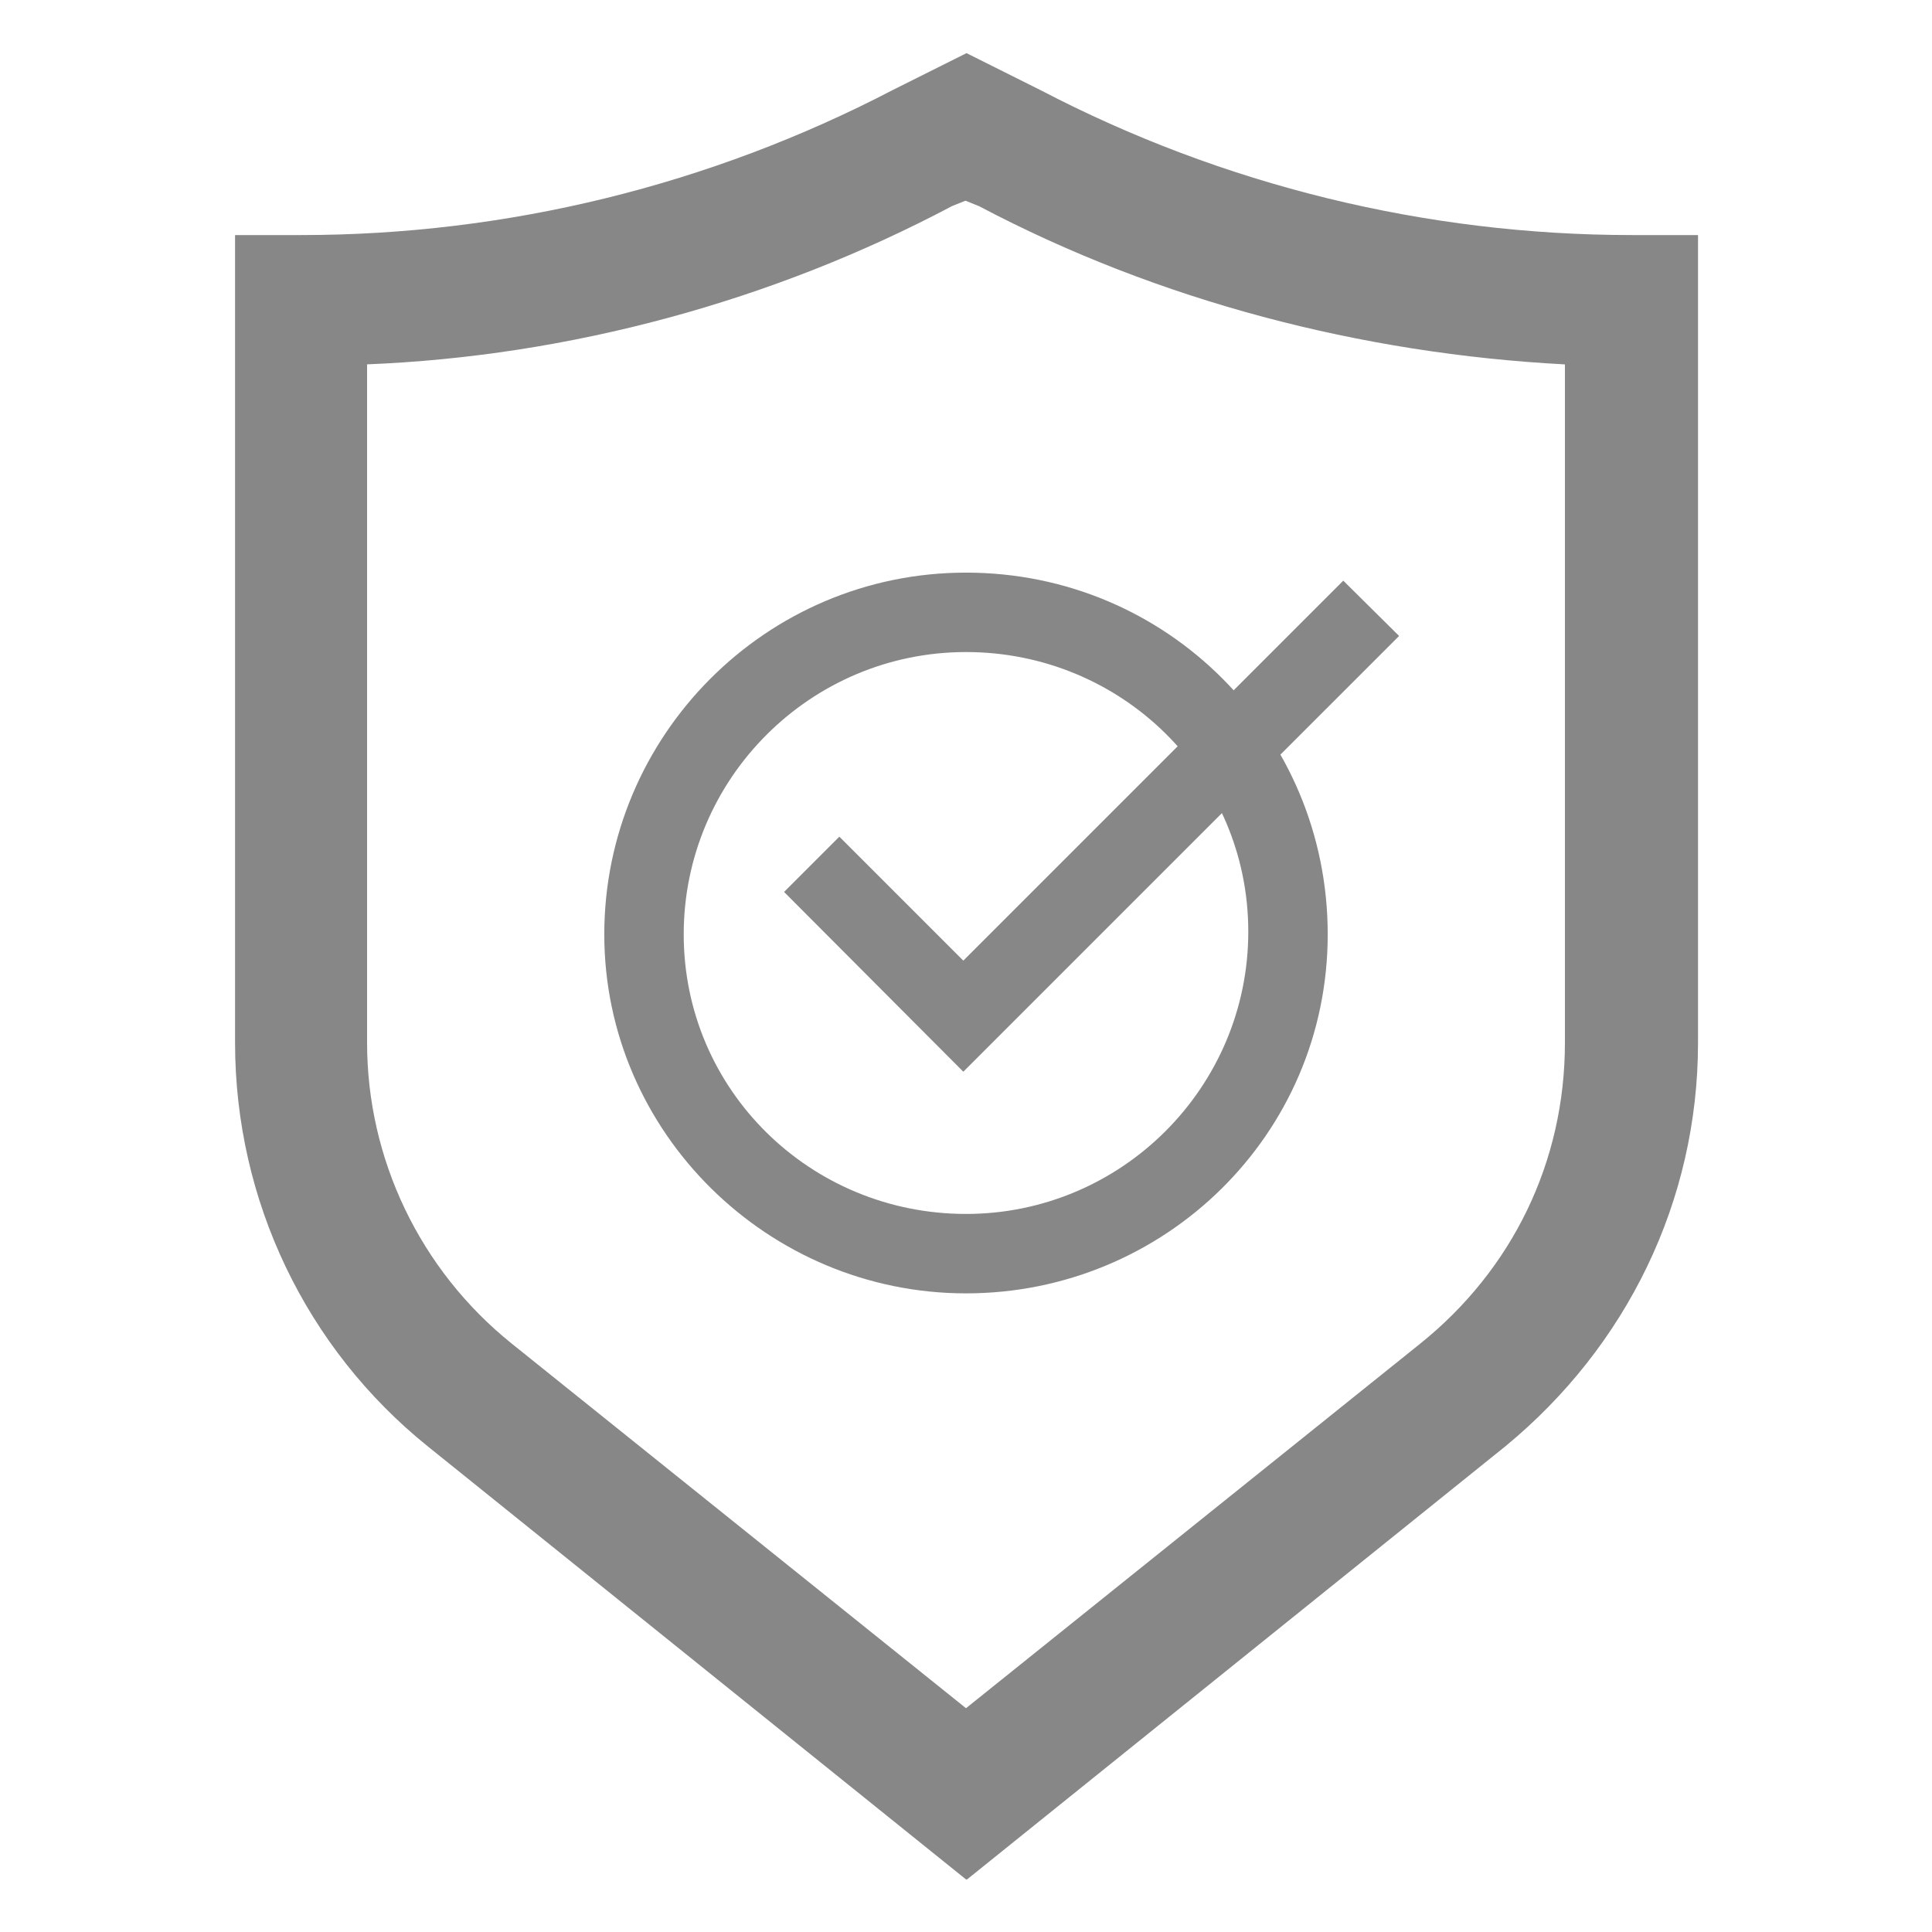
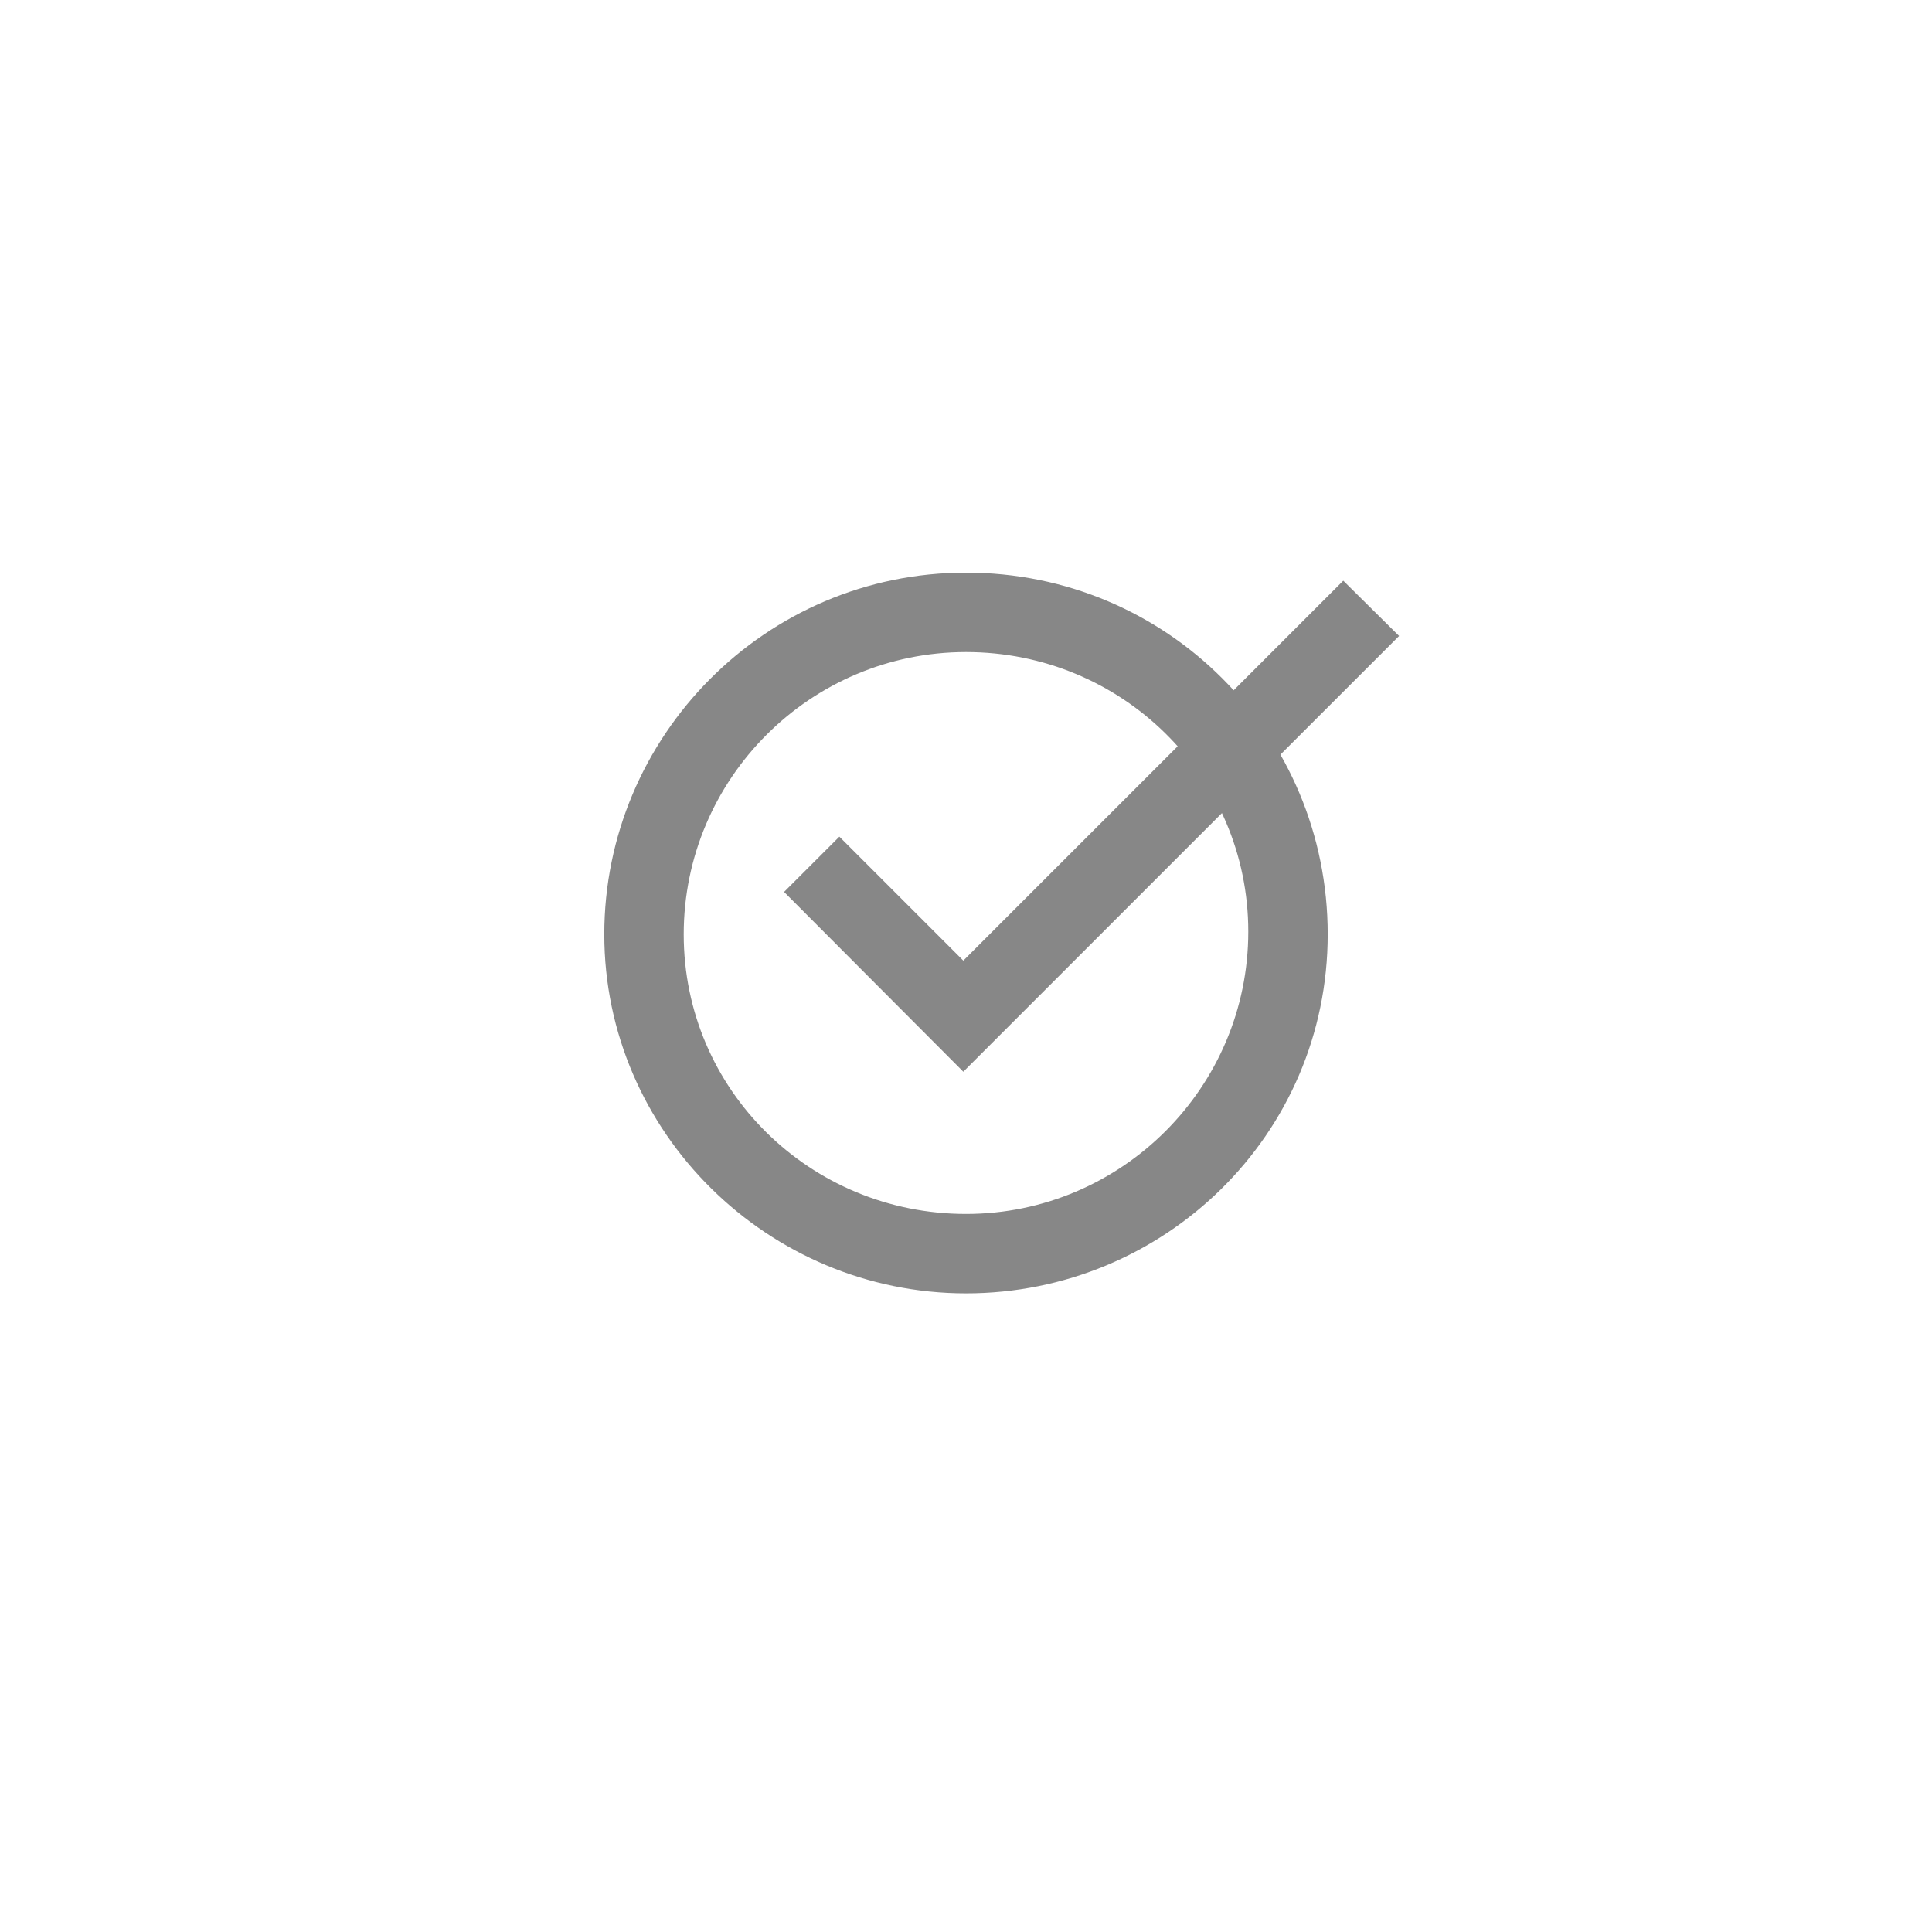
<svg xmlns="http://www.w3.org/2000/svg" id="Layer_1" data-name="Layer 1" version="1.1" viewBox="0 0 360 360">
  <defs>
    <style>
      .cls-1 {
        fill: #878787;
        stroke-width: 0px;
      }
    </style>
  </defs>
-   <path class="cls-1" d="M180,350.2l-100.3-80.7c-22.6-18.2-35.9-45.7-35.9-75.2V43.8h12.3c38.4,0,76.2-9.3,110.2-27l13.8-6.9,13.8,6.9c33.9,17.7,71.8,27,110.2,27h12.3v150.5c0,29.5-13.3,56.6-35.9,75.2l-100.3,80.7h-.2ZM68.4,67.9v126.4c0,21.6,9.8,42.3,27,56.1l84.6,67.9,84.6-67.9c17.2-13.8,27-33.9,27-56.1v-126.4c-37.9-2-75.7-11.8-109.2-29.5h0l-2.5-1-2.5,1c-33.4,17.7-71.3,28-109.2,29.5h.2Z" />
  <polygon class="cls-1" points="179.5 199.7 146.1 166.2 156.4 155.9 179.5 179 250.3 108.2 260.7 118.5 179.5 199.7" />
  <path class="cls-1" d="M180,241c-36.9,0-67.4-30-67.4-66.9s30-67.4,67.4-67.4,67.4,30,67.4,67.4-30.5,66.9-67.4,66.9ZM180,121.5c-29,0-52.6,23.6-52.6,52.6s23.6,52.1,52.6,52.1,52.6-23.6,52.6-52.6-23.6-52.1-52.6-52.1Z" />
</svg>